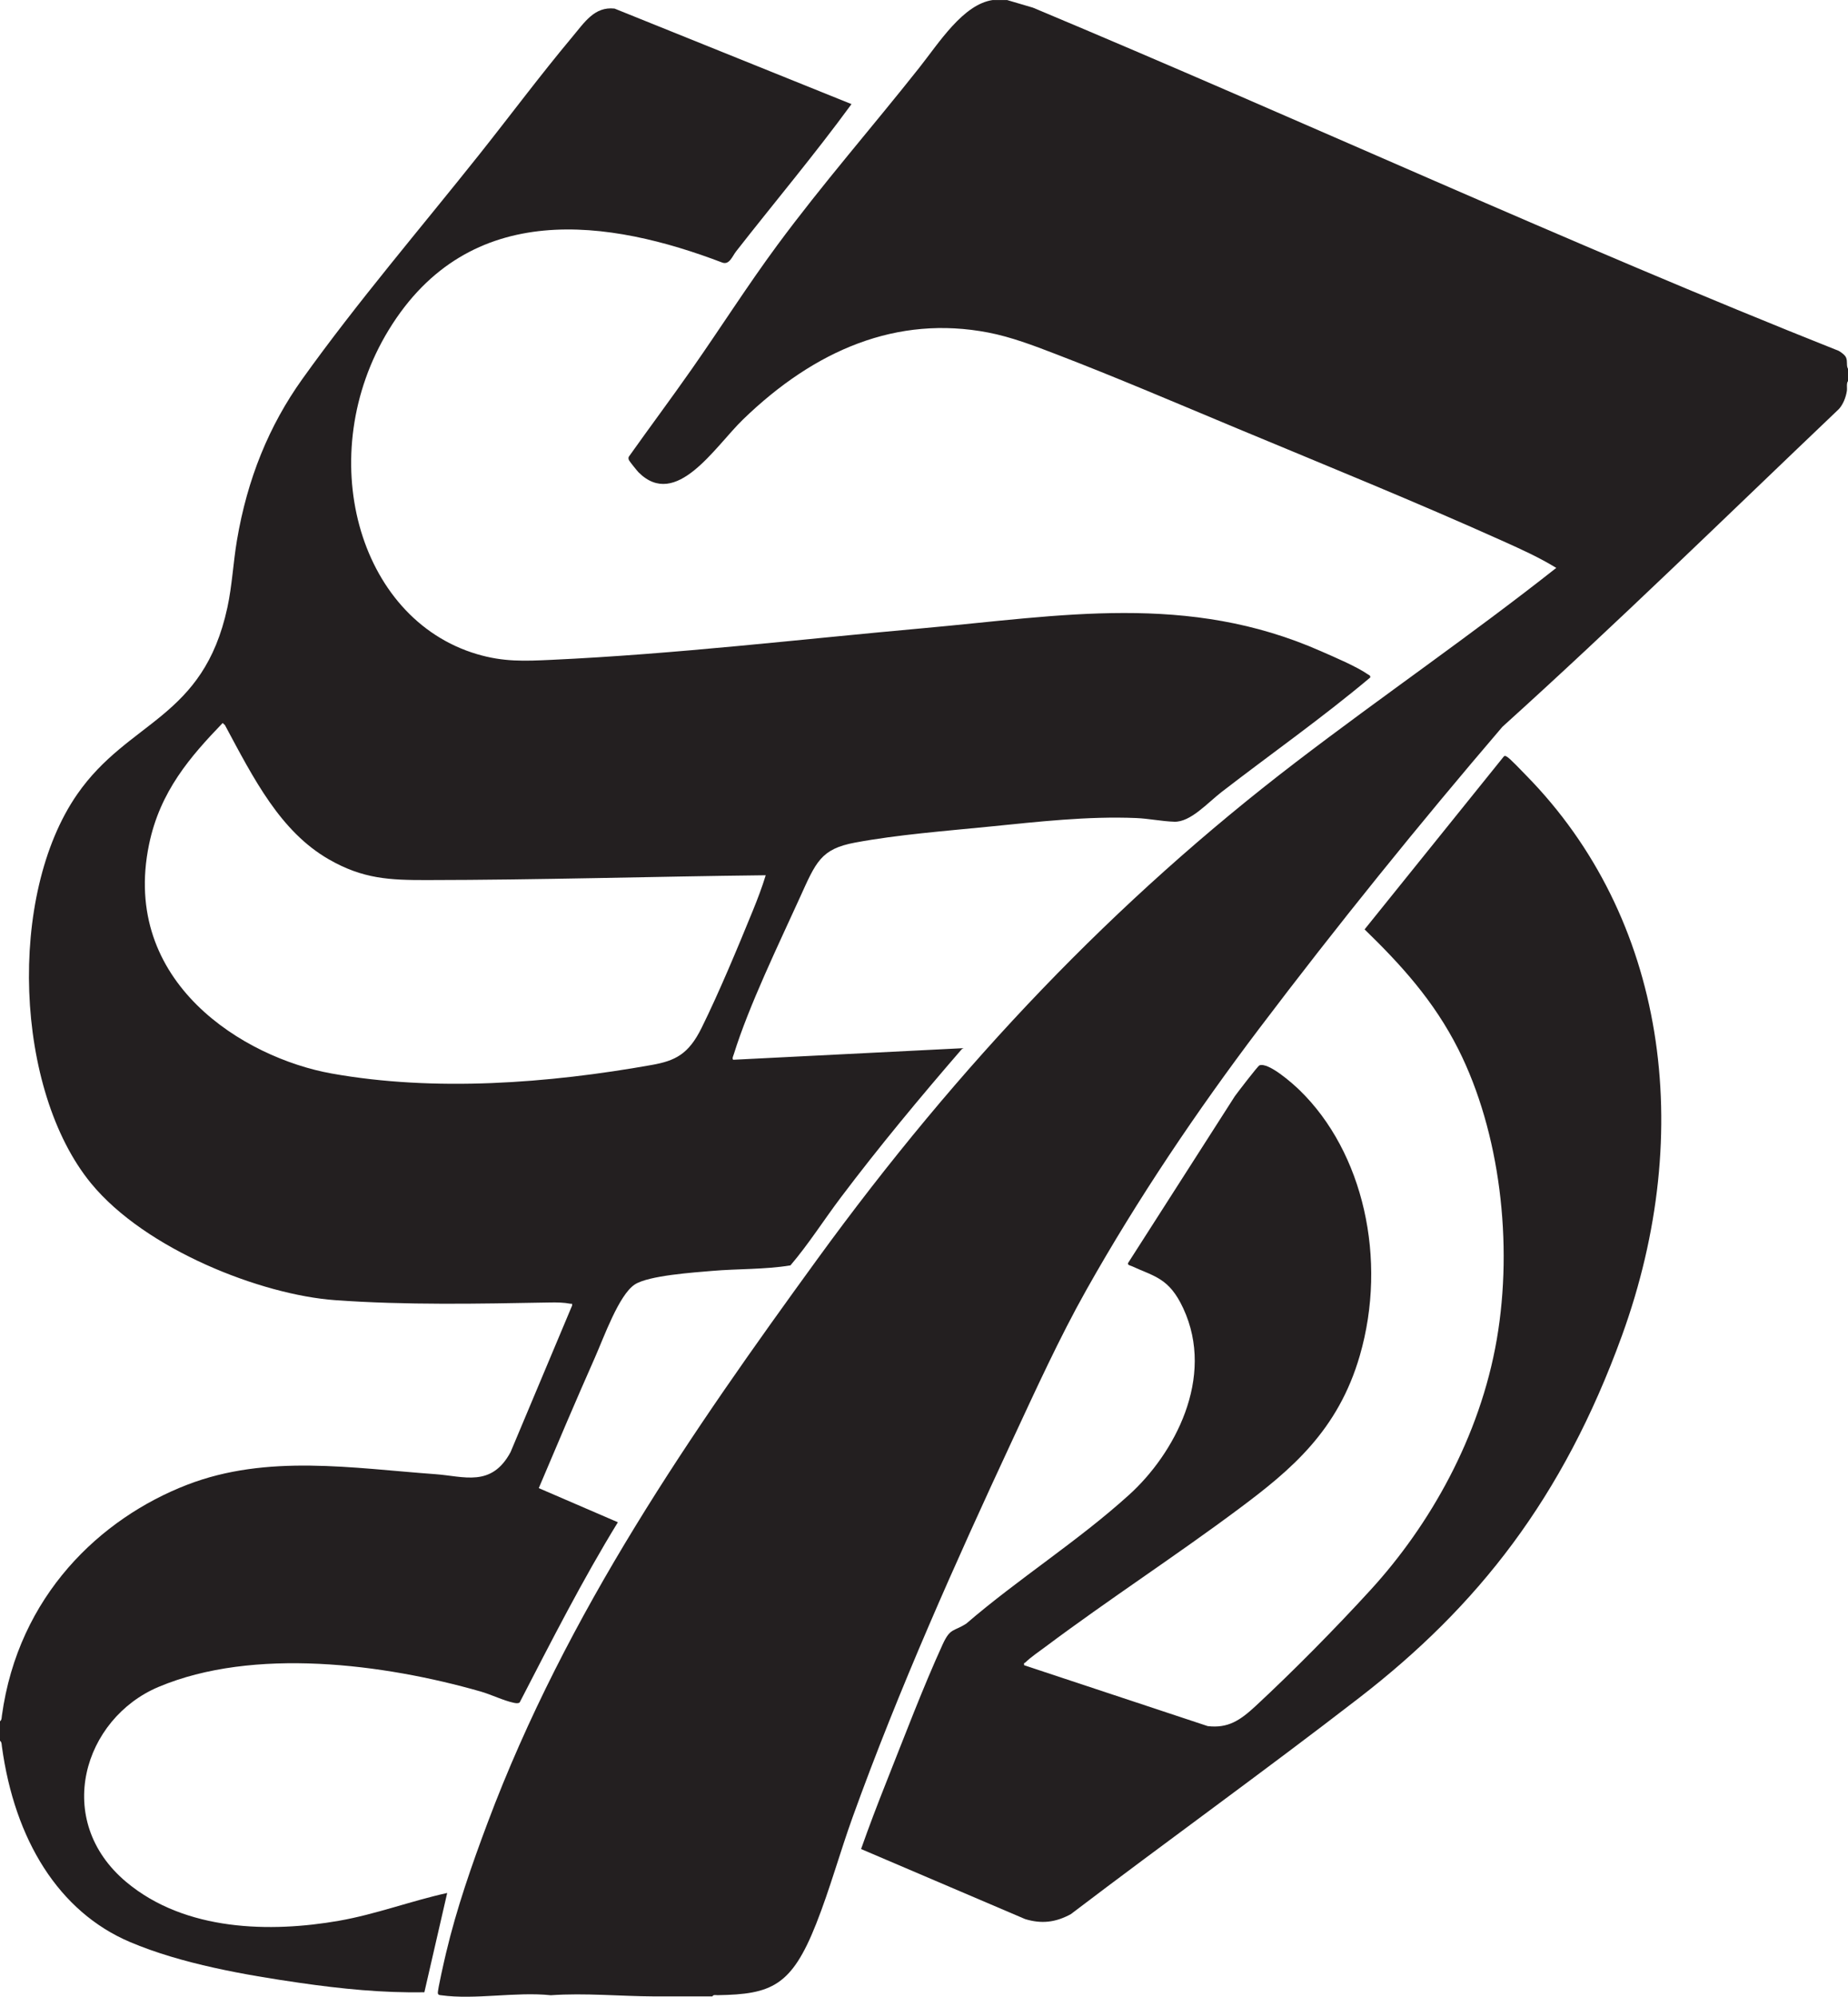
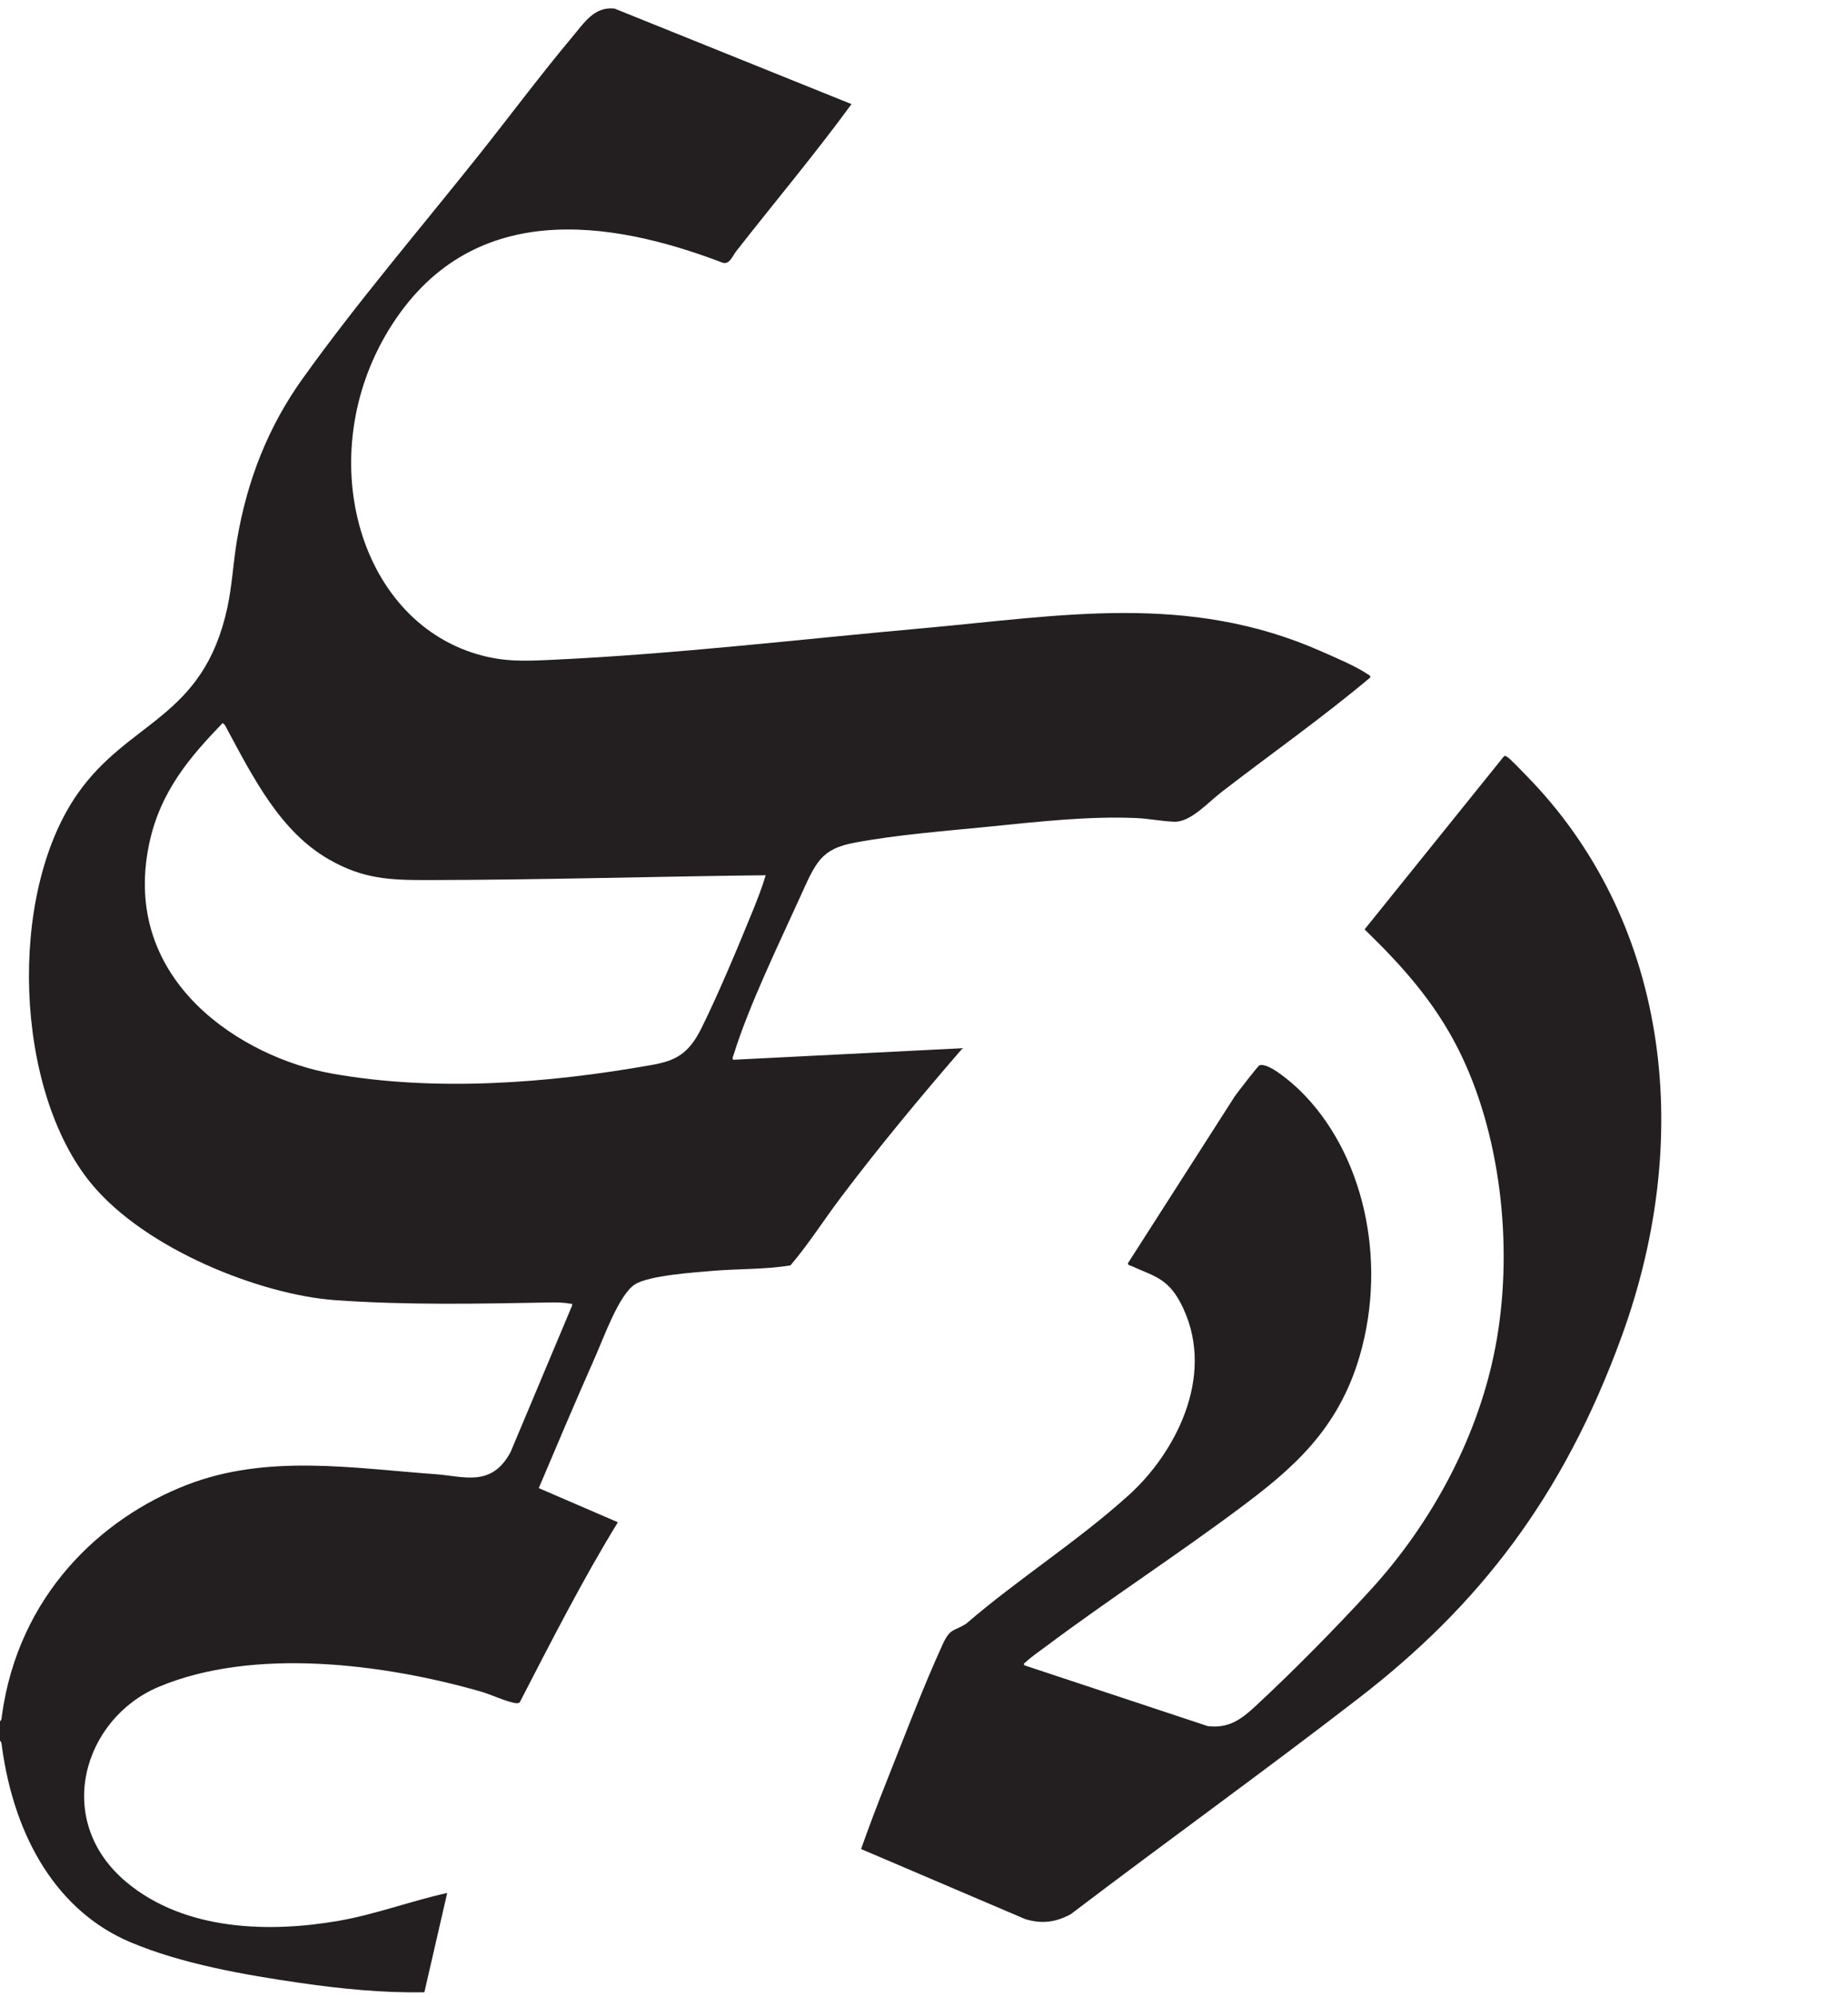
<svg xmlns="http://www.w3.org/2000/svg" id="Layer_1" data-name="Layer 1" viewBox="0 0 944.66 1020.08">
  <defs>
    <style>
      .cls-1 {
        fill: #231f20;
      }
    </style>
  </defs>
-   <path class="cls-1" d="M514.74,0l13.27,3.91c137.53,57.53,273.67,120.43,411.92,175.34,1.12.65,3.11,2.01,3.71,3.35.94,2.1.03,4.09,1.03,5.84v6.22c-.94,1.29-.33,3.44-.6,5.14-.53,3.35-1.99,6.89-4.04,9.15-57.17,54.43-113.79,109.79-172.03,162.36-42.59,49.73-84.42,101.44-124.57,154.5-31.19,41.22-61.93,86.64-88.12,133.22-13.77,24.47-25.94,51.2-38.01,77.13-28.7,61.66-57.94,126.99-81.43,192.13-6.48,17.98-11.67,36.9-18.66,54.55-12.59,31.81-22.8,36.02-50.39,36.46-.82.01-2.17-.4-2.67.63-9.9-.04-19.83.05-29.73,0-17.44-.08-35.4-1.84-52.87-.6-17.8-1.89-38.66,2.43-56.1,0-.59-.08-1.44-.05-1.62-1.01-.27-1.41,3.53-17.81,4.2-20.64,5.39-22.74,13.14-44.9,21.16-66.29,40.48-107.98,105.02-200.63,168.33-287.72,72.94-100.34,152.7-183.77,244.8-254.22,44.11-33.74,89.46-64.82,133.21-99.32-8.68-5.33-17.83-9.46-26.91-13.54-45-20.23-90.75-38.79-136.12-57.68-30.89-12.87-61.87-26.16-92.98-38.09-11.28-4.33-22.64-8.67-34.33-10.93-46.57-8.97-88.58,8.78-125.39,44.42-14.4,13.94-34.15,46.18-53.4,26.98-.65-.65-4.72-5.7-4.9-6.22-.25-.68-.38-1.17,0-1.84,10.65-15.01,21.62-29.68,32.19-44.78,14.63-20.89,28.55-42.76,43.61-63.15,23.17-31.36,48.63-60.41,72.65-90.76,10.09-12.75,22.38-32.35,37.52-34.53h7.31Z" />
  <g>
-     <path class="cls-1" d="M0,879.36c.9-.64.81-1.73.96-2.81,8.41-61.37,50.36-100.86,94.69-118,40.96-15.83,84.67-8.47,126.86-5.42,14.62,1.05,28.68,6.89,38.47-11.25l31.47-74.9c.14-1.31-.08-.78-.73-.9-3.55-.69-7.15-.73-10.74-.66-36.48.66-73.24,1.42-109.67-1.19-37.83-2.72-97-25.86-124.78-59.71-39.01-47.55-42.85-147.13-7.07-198.73,26.37-38.03,64.44-38.34,76.78-95.45,2.41-11.13,2.96-22.86,4.87-34.21,5.29-31.5,16.43-58.69,33.38-82.41,27.89-39.03,60.81-77.46,90.45-114.71,15.74-19.79,31.15-40.47,47.26-59.73,6.77-8.1,11.7-16,21.94-14.9l121.13,48.81c-18.97,25.95-39.36,50.13-58.99,75.24-1.94,2.48-3.39,6.92-6.92,5.77-57.37-21.89-129.36-33.3-170.69,34.42-38.77,63.54-16.21,147.37,45.13,165.56,13.64,4.05,24.41,3.56,38.18,2.92,63.45-2.94,126.75-10.48,190.1-16.17,70.23-6.31,135.14-18.31,203.27,11.8,6.68,2.95,17.98,7.69,23.9,11.8.55.38,1.32.47,1.2,1.58-24.71,20.76-50.69,38.97-76.01,58.52-7.18,5.54-15.82,15.44-24.17,15.18-6.44-.21-13.03-1.61-19.48-1.88-24.69-1.04-50.45,1.91-75.08,4.38-22.22,2.23-46.77,4.08-68.66,8.17-17.51,3.27-19.94,9.93-28.18,28.1-10.78,23.75-26.03,55.14-33.77,80.04-.24.76-1.02,2.25-.28,2.8l117.97-5.94c-.55.04-1.08.45-1.48.91-20.91,24.16-41.85,49.34-61.41,75.26-8.68,11.5-16.63,24.05-25.84,34.82-13.32,2.17-26.81,1.67-40.19,2.83-8.97.78-32.36,2.31-39.4,6.94-8.13,5.35-15.72,26.85-20.4,37.41-9.77,22.04-19.23,44.33-28.66,66.61l40.44,17.44c-18.09,29.44-34.05,60.84-50.2,92.05-.85.65-2.11.36-3.05.17-5.08-1.05-11.58-4.23-16.93-5.76-49.33-14.12-116.09-22.78-164.64-2.33-38.28,16.12-54.27,68.04-16.46,99.68,30.2,25.28,73.94,25.85,108.64,19.79,18.71-3.26,36.84-10.12,55.39-14.21l-11.67,50.72c-21.1.41-42.58-1.75-63.58-4.78-27.75-4-60.56-9.68-86.95-20.9-36.36-15.46-58.93-52.15-65.44-99.96-.15-1.09-.06-2.17-.96-2.82v-9.95ZM391.41,447.15c-57.83.64-115.48,2.41-173.3,2.46-18.79.02-32.57-.51-50.12-10.64-24.72-14.26-38.27-41.05-53.02-68.55l-1.15-1.05c-16.46,17.12-32.01,34.81-37.64,62.09-14.58,70.59,48.71,108.97,93.28,116.96,52.81,9.47,110.95,5.04,163.65-4.34,12.1-2.15,18.88-5.48,25.56-19.01,8.9-18.03,18.41-40.84,26.18-59.88,2.4-5.87,4.68-11.87,6.57-18.04Z" />
+     <path class="cls-1" d="M0,879.36c.9-.64.81-1.73.96-2.81,8.41-61.37,50.36-100.86,94.69-118,40.96-15.83,84.67-8.47,126.86-5.42,14.62,1.05,28.68,6.89,38.47-11.25l31.47-74.9c.14-1.31-.08-.78-.73-.9-3.55-.69-7.15-.73-10.74-.66-36.48.66-73.24,1.42-109.67-1.19-37.83-2.72-97-25.86-124.78-59.71-39.01-47.55-42.85-147.13-7.07-198.73,26.37-38.03,64.44-38.34,76.78-95.45,2.41-11.13,2.96-22.86,4.87-34.21,5.29-31.5,16.43-58.69,33.38-82.41,27.89-39.03,60.81-77.46,90.45-114.71,15.74-19.79,31.15-40.47,47.26-59.73,6.77-8.1,11.7-16,21.94-14.9l121.13,48.81c-18.97,25.95-39.36,50.13-58.99,75.24-1.94,2.48-3.39,6.92-6.92,5.77-57.37-21.89-129.36-33.3-170.69,34.42-38.77,63.54-16.21,147.37,45.13,165.56,13.64,4.05,24.41,3.56,38.18,2.92,63.45-2.94,126.75-10.48,190.1-16.17,70.23-6.31,135.14-18.31,203.27,11.8,6.68,2.95,17.98,7.69,23.9,11.8.55.38,1.32.47,1.2,1.58-24.71,20.76-50.69,38.97-76.01,58.52-7.18,5.54-15.82,15.44-24.17,15.18-6.44-.21-13.03-1.61-19.48-1.88-24.69-1.04-50.45,1.91-75.08,4.38-22.22,2.23-46.77,4.08-68.66,8.17-17.51,3.27-19.94,9.93-28.18,28.1-10.78,23.75-26.03,55.14-33.77,80.04-.24.76-1.02,2.25-.28,2.8l117.97-5.94c-.55.04-1.08.45-1.48.91-20.91,24.16-41.85,49.34-61.41,75.26-8.68,11.5-16.63,24.05-25.84,34.82-13.32,2.17-26.81,1.67-40.19,2.83-8.97.78-32.36,2.31-39.4,6.94-8.13,5.35-15.72,26.85-20.4,37.41-9.77,22.04-19.23,44.33-28.66,66.61l40.44,17.44c-18.09,29.44-34.05,60.84-50.2,92.05-.85.65-2.11.36-3.05.17-5.08-1.05-11.58-4.23-16.93-5.76-49.33-14.12-116.09-22.78-164.64-2.33-38.28,16.12-54.27,68.04-16.46,99.68,30.2,25.28,73.94,25.85,108.64,19.79,18.71-3.26,36.84-10.12,55.39-14.21l-11.67,50.72c-21.1.41-42.58-1.75-63.58-4.78-27.75-4-60.56-9.68-86.95-20.9-36.36-15.46-58.93-52.15-65.44-99.96-.15-1.09-.06-2.17-.96-2.82ZM391.41,447.15c-57.83.64-115.48,2.41-173.3,2.46-18.79.02-32.57-.51-50.12-10.64-24.72-14.26-38.27-41.05-53.02-68.55l-1.15-1.05c-16.46,17.12-32.01,34.81-37.64,62.09-14.58,70.59,48.71,108.97,93.28,116.96,52.81,9.47,110.95,5.04,163.65-4.34,12.1-2.15,18.88-5.48,25.56-19.01,8.9-18.03,18.41-40.84,26.18-59.88,2.4-5.87,4.68-11.87,6.57-18.04Z" />
    <path class="cls-1" d="M440.16,944.65c4.07-11.54,8.42-22.93,12.91-34.21,9.05-22.75,18.77-48.43,28.76-70.27,3.95-8.63,5.52-6.48,12.1-10.68,26.76-23.04,57.14-42.15,83.36-65.92,22.77-20.63,44.14-59.59,27.54-95.22-7.2-15.45-14.58-16.12-26.48-21.57-.6-.27-2.07-.43-1.69-1.55l54.58-85.22c1.44-1.99,11.71-15.4,12.55-15.73,4.56-1.74,16.77,9.01,20.56,12.7,32.49,31.54,45.02,86.25,30.77,135.52-11.11,38.41-35.2,58.46-61.59,78.14-32.65,24.36-66.49,46.28-99.12,70.68-3.05,2.28-7.6,5.36-10.27,8.01-.4.4-.89-.01-.62,1.42l93.84,31.09c10.4,1.2,16.54-2.88,24.56-10.32,19.24-17.85,40.7-39.58,58.77-59.34,30.04-32.85,55.84-77.91,64.45-127.98,8.41-48.93,1.65-105.79-19.63-148.08-12.56-24.95-29.65-43.54-47.96-61.31l71.17-88.34c.52-.5.9-.24,1.42.02,1.64.81,8.12,7.75,10.01,9.66,71.26,72.54,87.02,181.45,48.93,286.28-30.15,82.97-73.68,138.15-134.32,184.98-48.72,37.63-98.43,73.31-147.37,110.49-7.84,4.29-15.08,5.06-23.39,2.51l-83.84-35.77Z" />
  </g>
</svg>